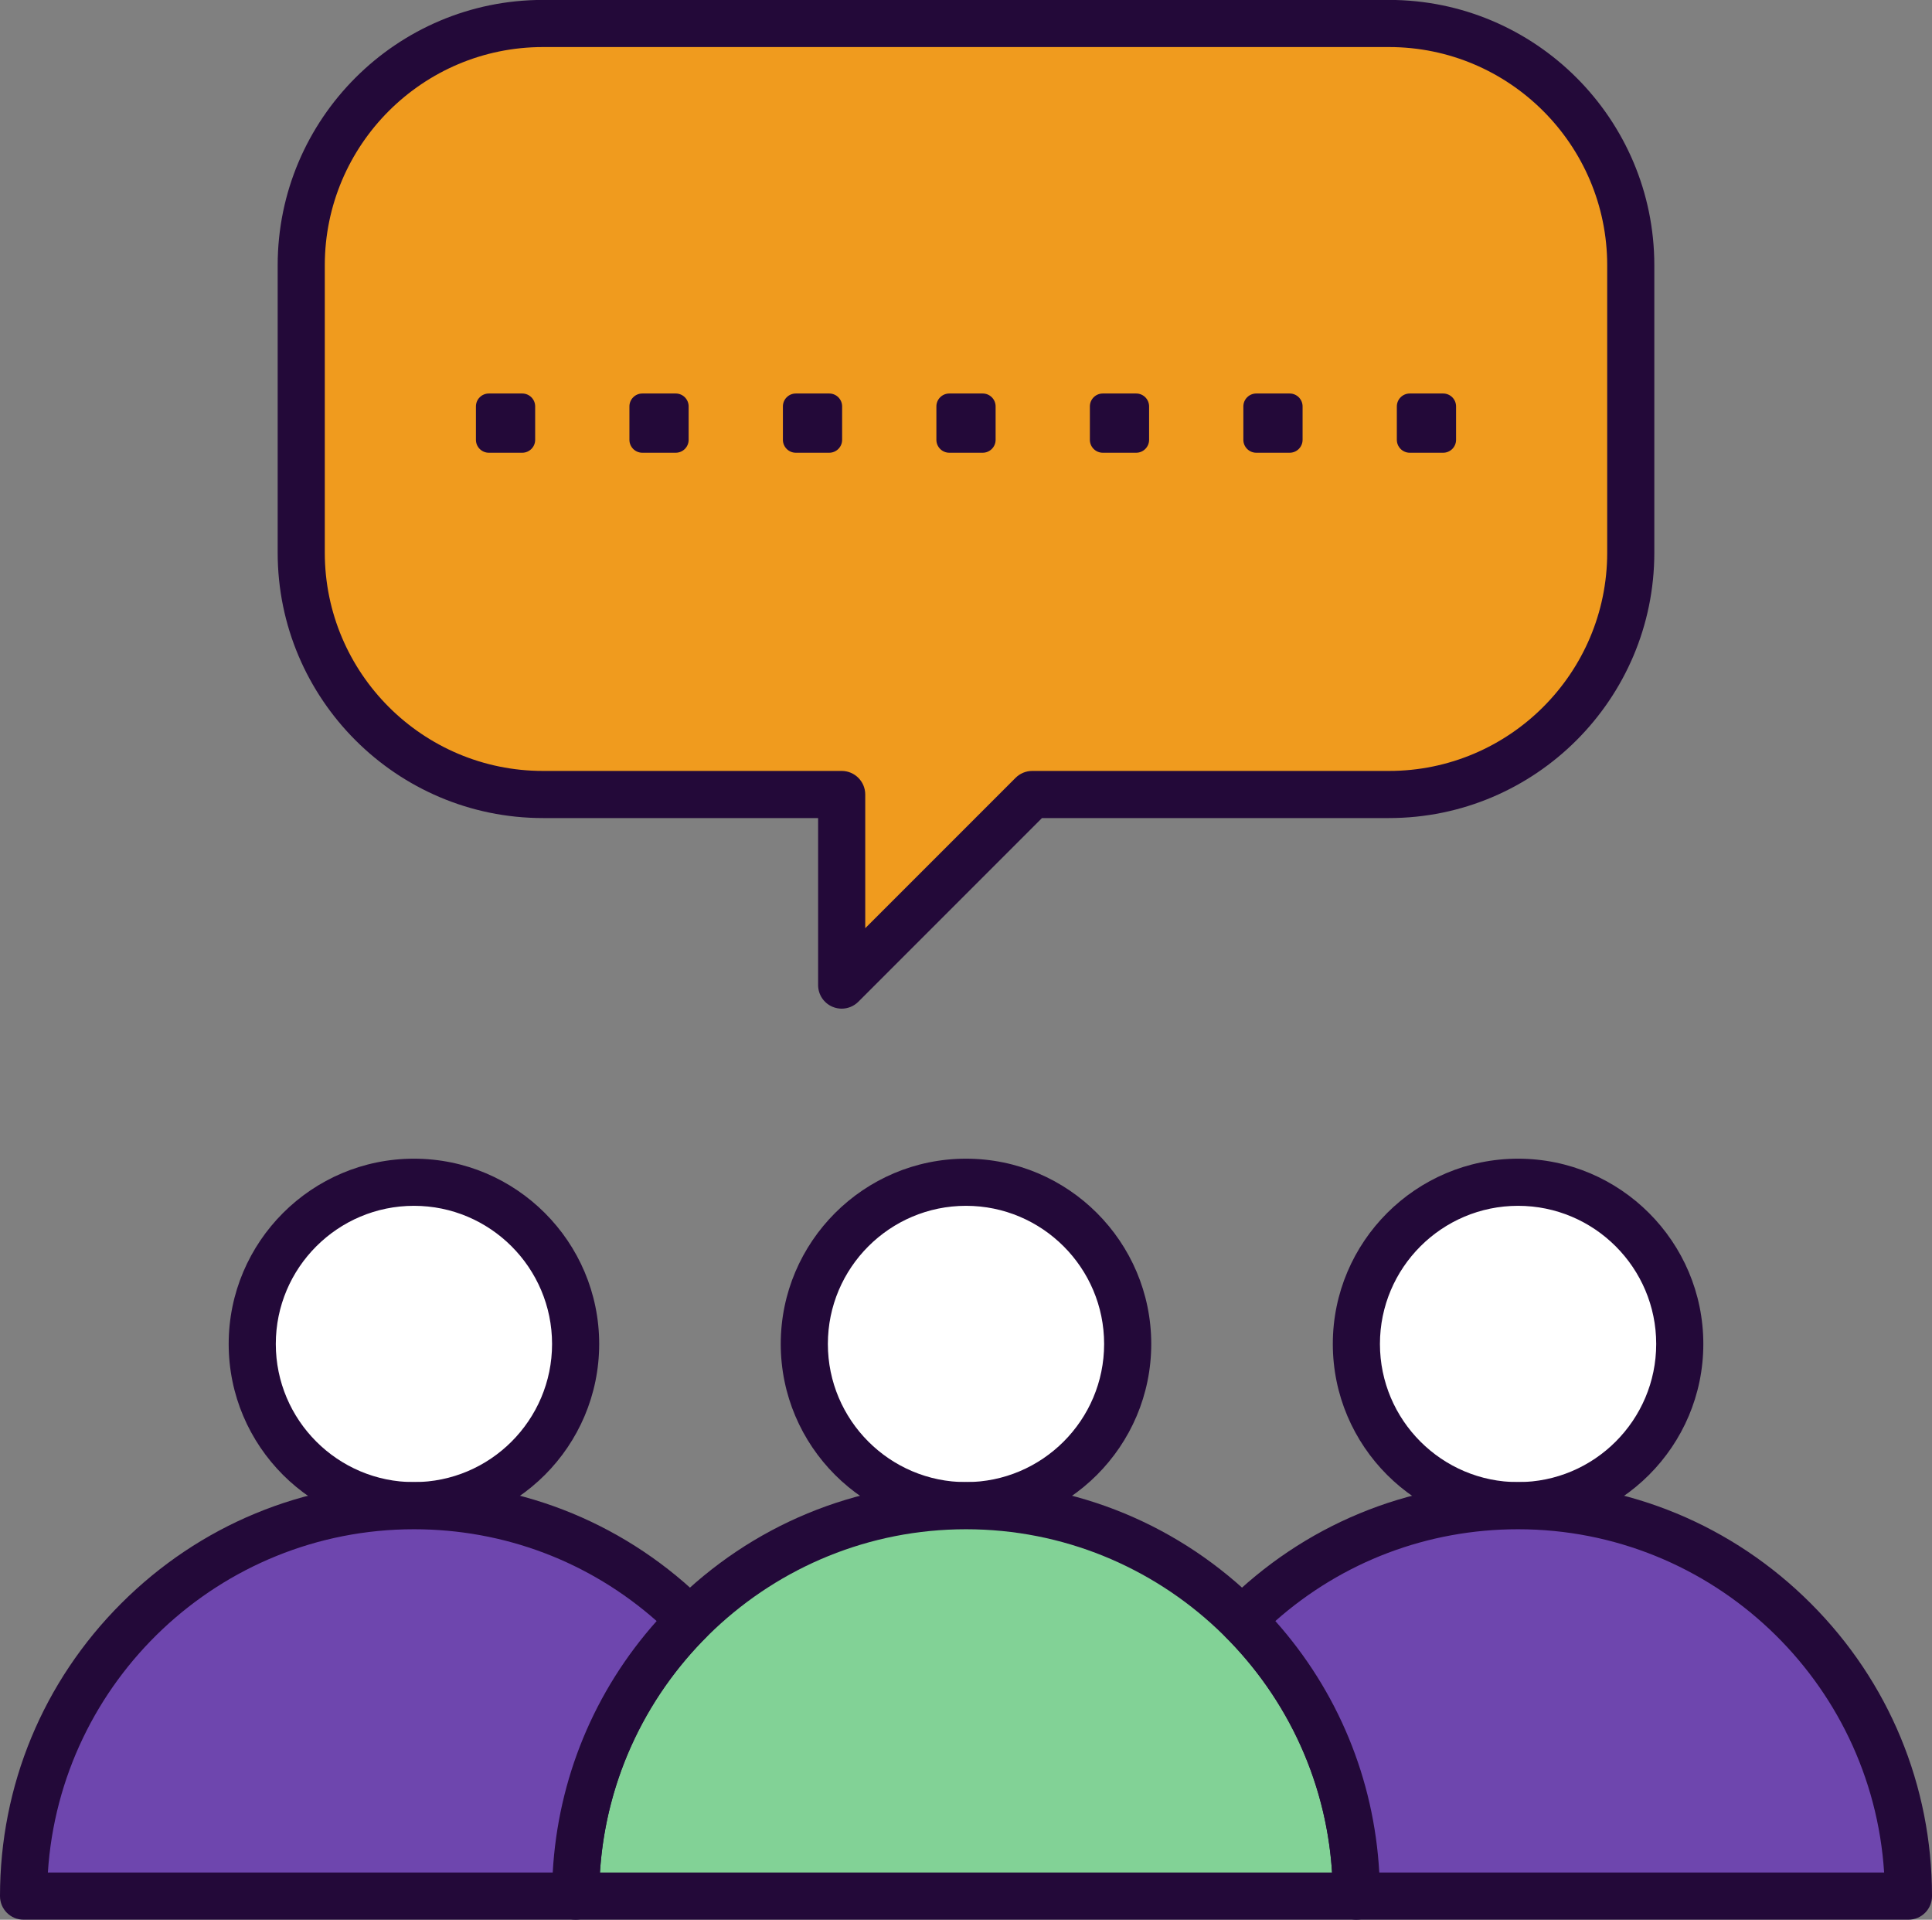
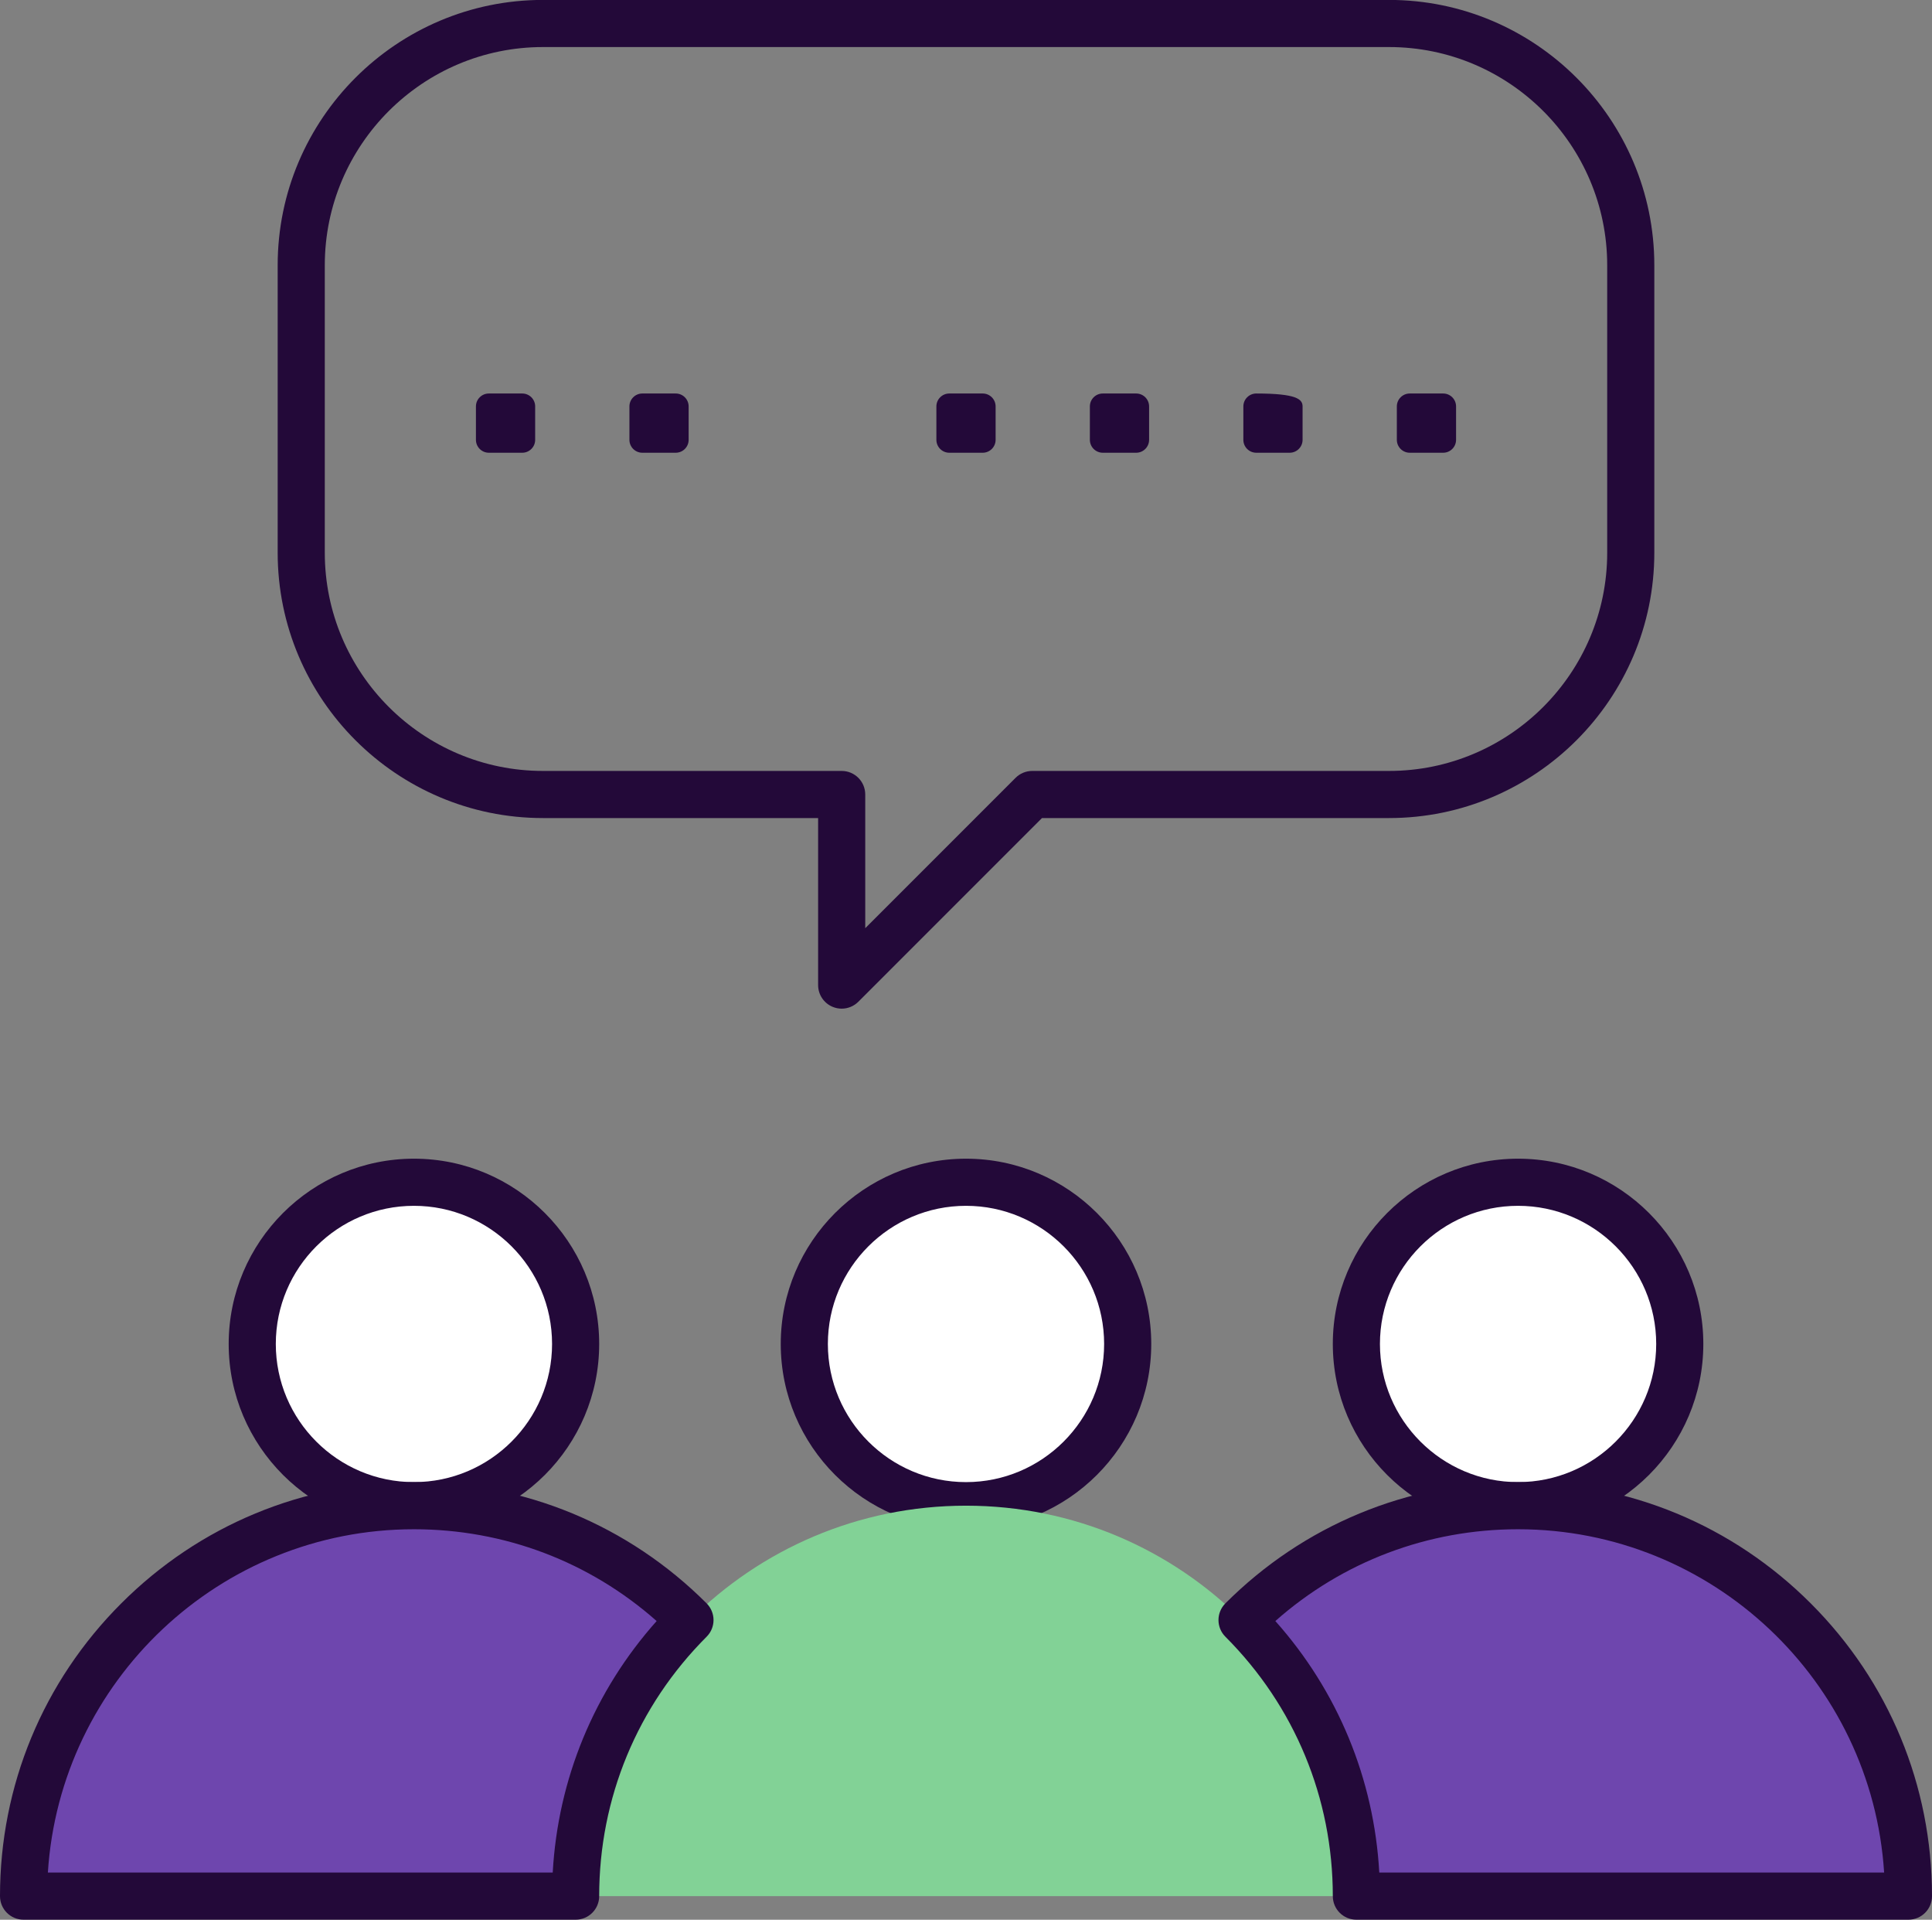
<svg xmlns="http://www.w3.org/2000/svg" fill="#000000" height="1018.3" preserveAspectRatio="xMidYMid meet" version="1" viewBox="487.5 488.6 1025.0 1018.3" width="1025" zoomAndPan="magnify">
  <rect x="487.5" y="488.6" width="1025.0" height="1018.3" fill="#808080" stroke="none" />
  <g>
    <g id="change1_1">
      <path d="M 792.891 1201.488 C 792.891 1248.871 754.484 1287.27 707.109 1287.27 C 659.73 1287.27 621.324 1248.871 621.324 1201.488 C 621.324 1154.109 659.73 1115.711 707.109 1115.711 C 754.484 1115.711 792.891 1154.109 792.891 1201.488" fill="#ffffff" />
    </g>
    <g id="change2_1">
      <path d="M 707.109 1128.211 C 666.699 1128.211 633.824 1161.078 633.824 1201.488 C 633.824 1241.898 666.699 1274.77 707.109 1274.77 C 747.516 1274.77 780.391 1241.898 780.391 1201.488 C 780.391 1161.078 747.516 1128.211 707.109 1128.211 Z M 707.109 1299.77 C 652.914 1299.77 608.824 1255.68 608.824 1201.488 C 608.824 1147.301 652.914 1103.211 707.109 1103.211 C 761.301 1103.211 805.391 1147.301 805.391 1201.488 C 805.391 1255.68 761.301 1299.77 707.109 1299.77" fill="#230939" />
    </g>
    <g id="change1_2">
      <path d="M 1378.68 1201.488 C 1378.68 1248.871 1340.27 1287.27 1292.891 1287.27 C 1245.512 1287.27 1207.109 1248.871 1207.109 1201.488 C 1207.109 1154.109 1245.512 1115.711 1292.891 1115.711 C 1340.27 1115.711 1378.68 1154.109 1378.68 1201.488" fill="#ffffff" />
    </g>
    <g id="change2_2">
      <path d="M 1292.891 1128.211 C 1252.48 1128.211 1219.609 1161.078 1219.609 1201.488 C 1219.609 1241.898 1252.48 1274.77 1292.891 1274.77 C 1333.301 1274.77 1366.18 1241.898 1366.18 1201.488 C 1366.18 1161.078 1333.301 1128.211 1292.891 1128.211 Z M 1292.891 1299.77 C 1238.699 1299.77 1194.609 1255.68 1194.609 1201.488 C 1194.609 1147.301 1238.699 1103.211 1292.891 1103.211 C 1347.09 1103.211 1391.18 1147.301 1391.18 1201.488 C 1391.18 1255.68 1347.09 1299.77 1292.891 1299.77" fill="#230939" />
    </g>
    <g id="change1_3">
      <path d="M 1085.781 1201.488 C 1085.781 1248.871 1047.379 1287.27 1000 1287.27 C 952.621 1287.27 914.215 1248.871 914.215 1201.488 C 914.215 1154.109 952.621 1115.711 1000 1115.711 C 1047.379 1115.711 1085.781 1154.109 1085.781 1201.488" fill="#ffffff" />
    </g>
    <g id="change2_3">
      <path d="M 1000 1128.211 C 959.59 1128.211 926.715 1161.078 926.715 1201.488 C 926.715 1241.898 959.59 1274.77 1000 1274.77 C 1040.41 1274.77 1073.281 1241.898 1073.281 1201.488 C 1073.281 1161.078 1040.41 1128.211 1000 1128.211 Z M 1000 1299.77 C 945.805 1299.77 901.715 1255.68 901.715 1201.488 C 901.715 1147.301 945.805 1103.211 1000 1103.211 C 1054.191 1103.211 1098.281 1147.301 1098.281 1201.488 C 1098.281 1255.68 1054.191 1299.77 1000 1299.77" fill="#230939" />
    </g>
    <g id="change3_1">
      <path d="M 1000 1287.27 C 885.617 1287.27 792.891 1380 792.891 1494.379 L 1207.109 1494.379 C 1207.109 1380 1114.379 1287.27 1000 1287.27" fill="#82d296" />
    </g>
    <g id="change2_4">
-       <path d="M 805.789 1481.879 L 1194.211 1481.879 C 1187.75 1380.379 1103.109 1299.77 1000 1299.77 C 896.891 1299.77 812.254 1380.379 805.789 1481.879 Z M 1207.109 1506.879 L 792.891 1506.879 C 785.988 1506.879 780.391 1501.289 780.391 1494.379 C 780.391 1435.719 803.234 1380.578 844.715 1339.102 C 886.191 1297.621 941.34 1274.77 1000 1274.77 C 1058.66 1274.77 1113.809 1297.621 1155.289 1339.102 C 1196.762 1380.578 1219.609 1435.719 1219.609 1494.379 C 1219.609 1501.289 1214.012 1506.879 1207.109 1506.879" fill="#230939" />
-     </g>
+       </g>
    <g id="change4_1">
      <path d="M 853.555 1347.93 C 816.074 1310.461 764.301 1287.27 707.109 1287.27 C 592.727 1287.27 500 1380 500 1494.379 L 792.891 1494.379 C 792.891 1437.191 816.074 1385.41 853.555 1347.93" fill="#6e46ae" />
    </g>
    <g id="change2_5">
      <path d="M 512.898 1481.879 L 780.738 1481.879 C 783.508 1432.191 802.766 1385.602 835.875 1348.461 C 800.297 1316.969 755.023 1299.77 707.109 1299.77 C 604 1299.77 519.363 1380.379 512.898 1481.879 Z M 792.891 1506.879 L 500 1506.879 C 493.098 1506.879 487.5 1501.289 487.5 1494.379 C 487.5 1435.719 510.344 1380.578 551.82 1339.102 C 593.301 1297.621 648.449 1274.77 707.109 1274.77 C 765.766 1274.77 820.914 1297.621 862.395 1339.09 C 864.738 1341.441 866.055 1344.621 866.055 1347.93 C 866.055 1351.25 864.738 1354.43 862.395 1356.77 C 825.637 1393.531 805.391 1442.398 805.391 1494.379 C 805.391 1501.289 799.797 1506.879 792.891 1506.879" fill="#230939" />
    </g>
    <g id="change4_2">
      <path d="M 1292.891 1287.27 C 1235.699 1287.27 1183.922 1310.461 1146.449 1347.93 C 1183.93 1385.41 1207.109 1437.191 1207.109 1494.379 L 1500 1494.379 C 1500 1380 1407.27 1287.27 1292.891 1287.27" fill="#6e46ae" />
    </g>
    <g id="change2_6">
      <path d="M 1219.262 1481.879 L 1487.102 1481.879 C 1480.641 1380.379 1396 1299.77 1292.891 1299.77 C 1244.98 1299.77 1199.699 1316.969 1164.121 1348.461 C 1197.23 1385.602 1216.488 1432.191 1219.262 1481.879 Z M 1500 1506.879 L 1207.109 1506.879 C 1200.199 1506.879 1194.609 1501.289 1194.609 1494.379 C 1194.609 1442.398 1174.359 1393.531 1137.609 1356.77 C 1135.262 1354.43 1133.949 1351.25 1133.949 1347.93 C 1133.949 1344.621 1135.262 1341.441 1137.609 1339.09 C 1179.078 1297.621 1234.23 1274.77 1292.891 1274.77 C 1351.551 1274.77 1406.699 1297.621 1448.18 1339.102 C 1489.66 1380.578 1512.5 1435.719 1512.5 1494.379 C 1512.5 1501.289 1506.898 1506.879 1500 1506.879" fill="#230939" />
    </g>
    <g id="change5_1">
-       <path d="M 1224.43 501.059 L 775.57 501.059 C 704.738 501.059 647.316 558.48 647.316 629.309 L 647.316 781.781 C 647.316 852.609 704.738 910.031 775.57 910.031 L 934.043 910.031 L 934.043 1011.129 L 1035.141 910.031 L 1224.43 910.031 C 1295.262 910.031 1352.68 852.609 1352.68 781.781 L 1352.68 629.309 C 1352.68 558.48 1295.262 501.059 1224.43 501.059" fill="#f09b1e" />
-     </g>
+       </g>
    <g id="change2_7">
      <path d="M 775.57 513.559 C 711.746 513.559 659.816 565.48 659.816 629.309 L 659.816 781.781 C 659.816 845.602 711.746 897.531 775.57 897.531 L 934.043 897.531 C 940.945 897.531 946.543 903.129 946.543 910.031 L 946.543 980.949 L 1026.301 901.191 C 1028.641 898.852 1031.82 897.531 1035.141 897.531 L 1224.43 897.531 C 1288.262 897.531 1340.18 845.602 1340.18 781.781 L 1340.18 629.309 C 1340.18 565.48 1288.262 513.559 1224.43 513.559 Z M 934.039 1023.629 C 932.43 1023.629 930.805 1023.309 929.258 1022.672 C 924.586 1020.738 921.543 1016.18 921.543 1011.129 L 921.543 922.531 L 775.57 922.531 C 697.961 922.531 634.816 859.391 634.816 781.781 L 634.816 629.309 C 634.816 551.699 697.961 488.559 775.57 488.559 L 1224.43 488.559 C 1302.039 488.559 1365.18 551.699 1365.18 629.309 L 1365.18 781.781 C 1365.18 859.391 1302.039 922.531 1224.43 922.531 L 1040.309 922.531 L 942.883 1019.961 C 940.488 1022.359 937.293 1023.629 934.039 1023.629" fill="#230939" />
    </g>
    <g id="change2_8">
      <path d="M 764.566 728.75 L 746.859 728.75 C 743.07 728.75 740 725.68 740 721.891 L 740 704.191 C 740 700.398 743.07 697.328 746.859 697.328 L 764.566 697.328 C 768.352 697.328 771.426 700.398 771.426 704.191 L 771.426 721.891 C 771.426 725.68 768.352 728.75 764.566 728.75" fill="#230939" />
    </g>
    <g id="change2_9">
      <path d="M 845.992 728.75 L 828.289 728.75 C 824.5 728.75 821.43 725.68 821.43 721.891 L 821.43 704.191 C 821.43 700.398 824.5 697.328 828.289 697.328 L 845.992 697.328 C 849.781 697.328 852.852 700.398 852.852 704.191 L 852.852 721.891 C 852.852 725.68 849.781 728.75 845.992 728.75" fill="#230939" />
    </g>
    <g id="change2_10">
-       <path d="M 927.426 728.75 L 909.719 728.75 C 905.93 728.75 902.859 725.68 902.859 721.891 L 902.859 704.191 C 902.859 700.398 905.93 697.328 909.719 697.328 L 927.426 697.328 C 931.211 697.328 934.281 700.398 934.281 704.191 L 934.281 721.891 C 934.281 725.68 931.211 728.75 927.426 728.75" fill="#230939" />
-     </g>
+       </g>
    <g id="change2_11">
      <path d="M 1008.852 728.75 L 991.148 728.75 C 987.359 728.75 984.289 725.68 984.289 721.891 L 984.289 704.191 C 984.289 700.398 987.359 697.328 991.148 697.328 L 1008.852 697.328 C 1012.641 697.328 1015.711 700.398 1015.711 704.191 L 1015.711 721.891 C 1015.711 725.68 1012.641 728.75 1008.852 728.75" fill="#230939" />
    </g>
    <g id="change2_12">
      <path d="M 1090.281 728.75 L 1072.578 728.75 C 1068.789 728.75 1065.719 725.68 1065.719 721.891 L 1065.719 704.191 C 1065.719 700.398 1068.789 697.328 1072.578 697.328 L 1090.281 697.328 C 1094.07 697.328 1097.141 700.398 1097.141 704.191 L 1097.141 721.891 C 1097.141 725.68 1094.07 728.75 1090.281 728.75" fill="#230939" />
    </g>
    <g id="change2_13">
-       <path d="M 1171.711 728.75 L 1154.012 728.75 C 1150.219 728.75 1147.148 725.68 1147.148 721.891 L 1147.148 704.191 C 1147.148 700.398 1150.219 697.328 1154.012 697.328 L 1171.711 697.328 C 1175.5 697.328 1178.57 700.398 1178.57 704.191 L 1178.57 721.891 C 1178.57 725.68 1175.5 728.75 1171.711 728.75" fill="#230939" />
+       <path d="M 1171.711 728.75 L 1154.012 728.75 C 1150.219 728.75 1147.148 725.68 1147.148 721.891 L 1147.148 704.191 C 1147.148 700.398 1150.219 697.328 1154.012 697.328 C 1175.5 697.328 1178.57 700.398 1178.57 704.191 L 1178.57 721.891 C 1178.57 725.68 1175.5 728.75 1171.711 728.75" fill="#230939" />
    </g>
    <g id="change2_14">
      <path d="M 1253.141 728.75 L 1235.441 728.75 C 1231.648 728.75 1228.578 725.68 1228.578 721.891 L 1228.578 704.191 C 1228.578 700.398 1231.648 697.328 1235.441 697.328 L 1253.141 697.328 C 1256.93 697.328 1260 700.398 1260 704.191 L 1260 721.891 C 1260 725.68 1256.93 728.75 1253.141 728.75" fill="#230939" />
    </g>
  </g>
</svg>